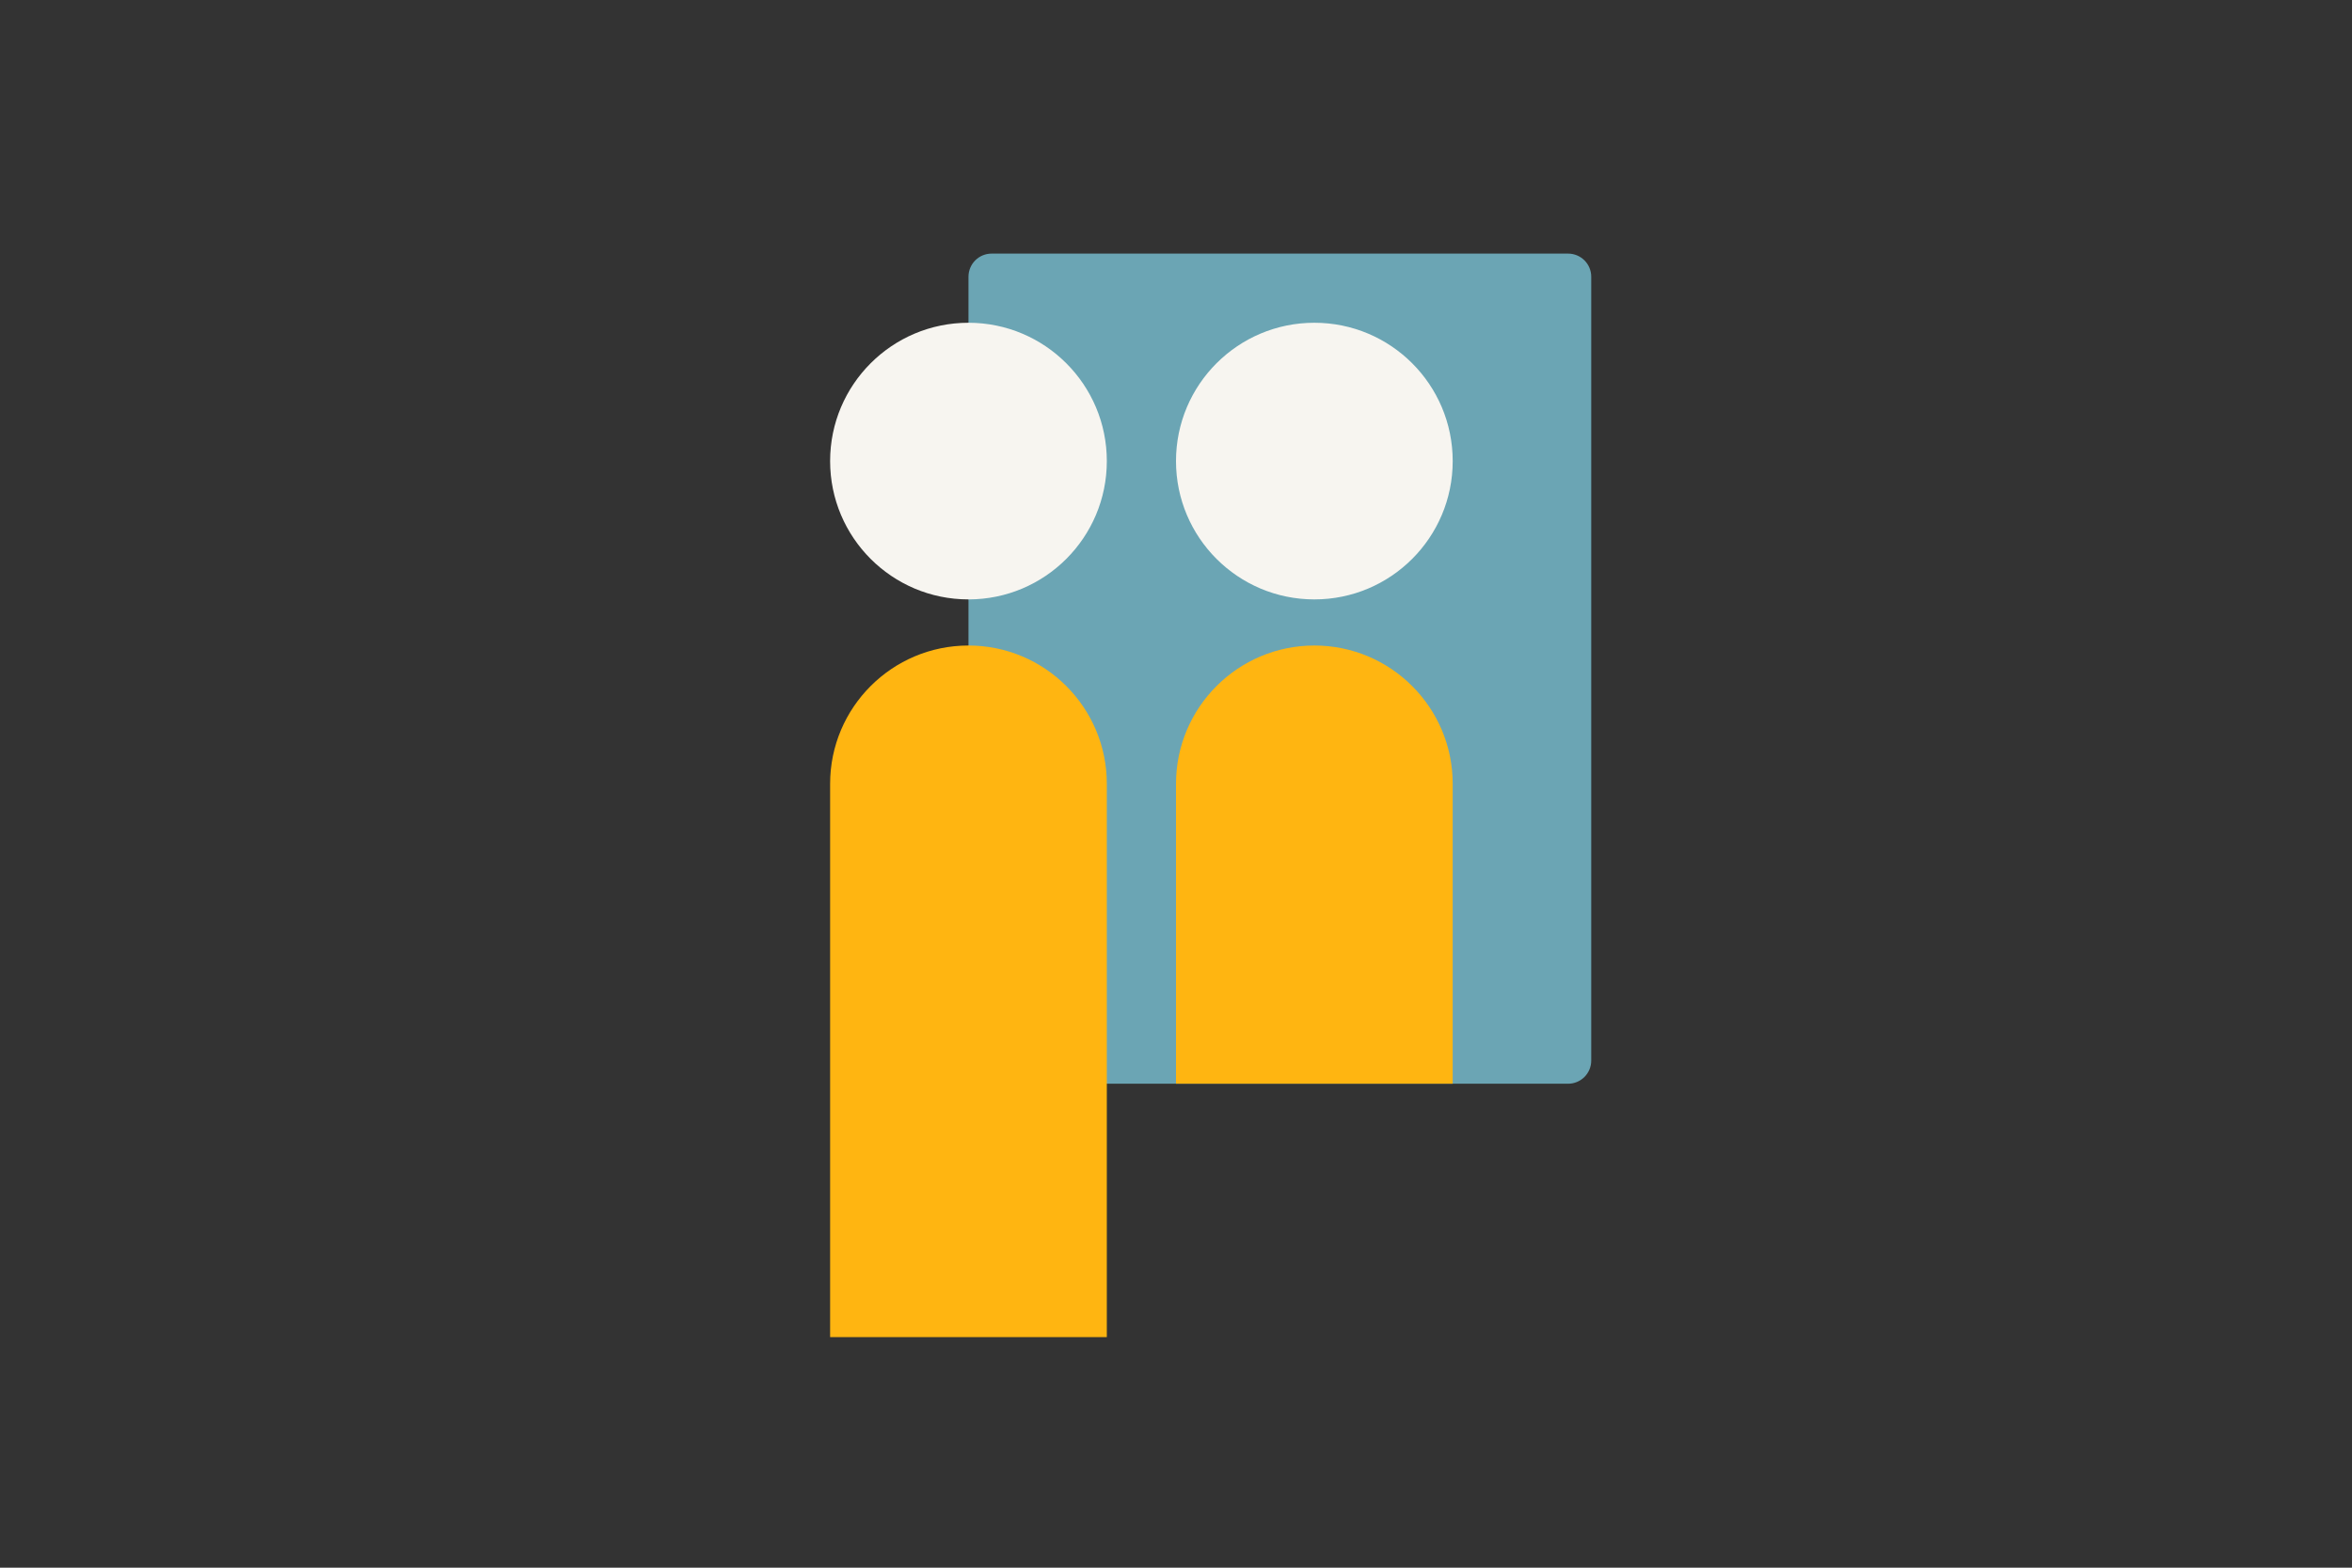
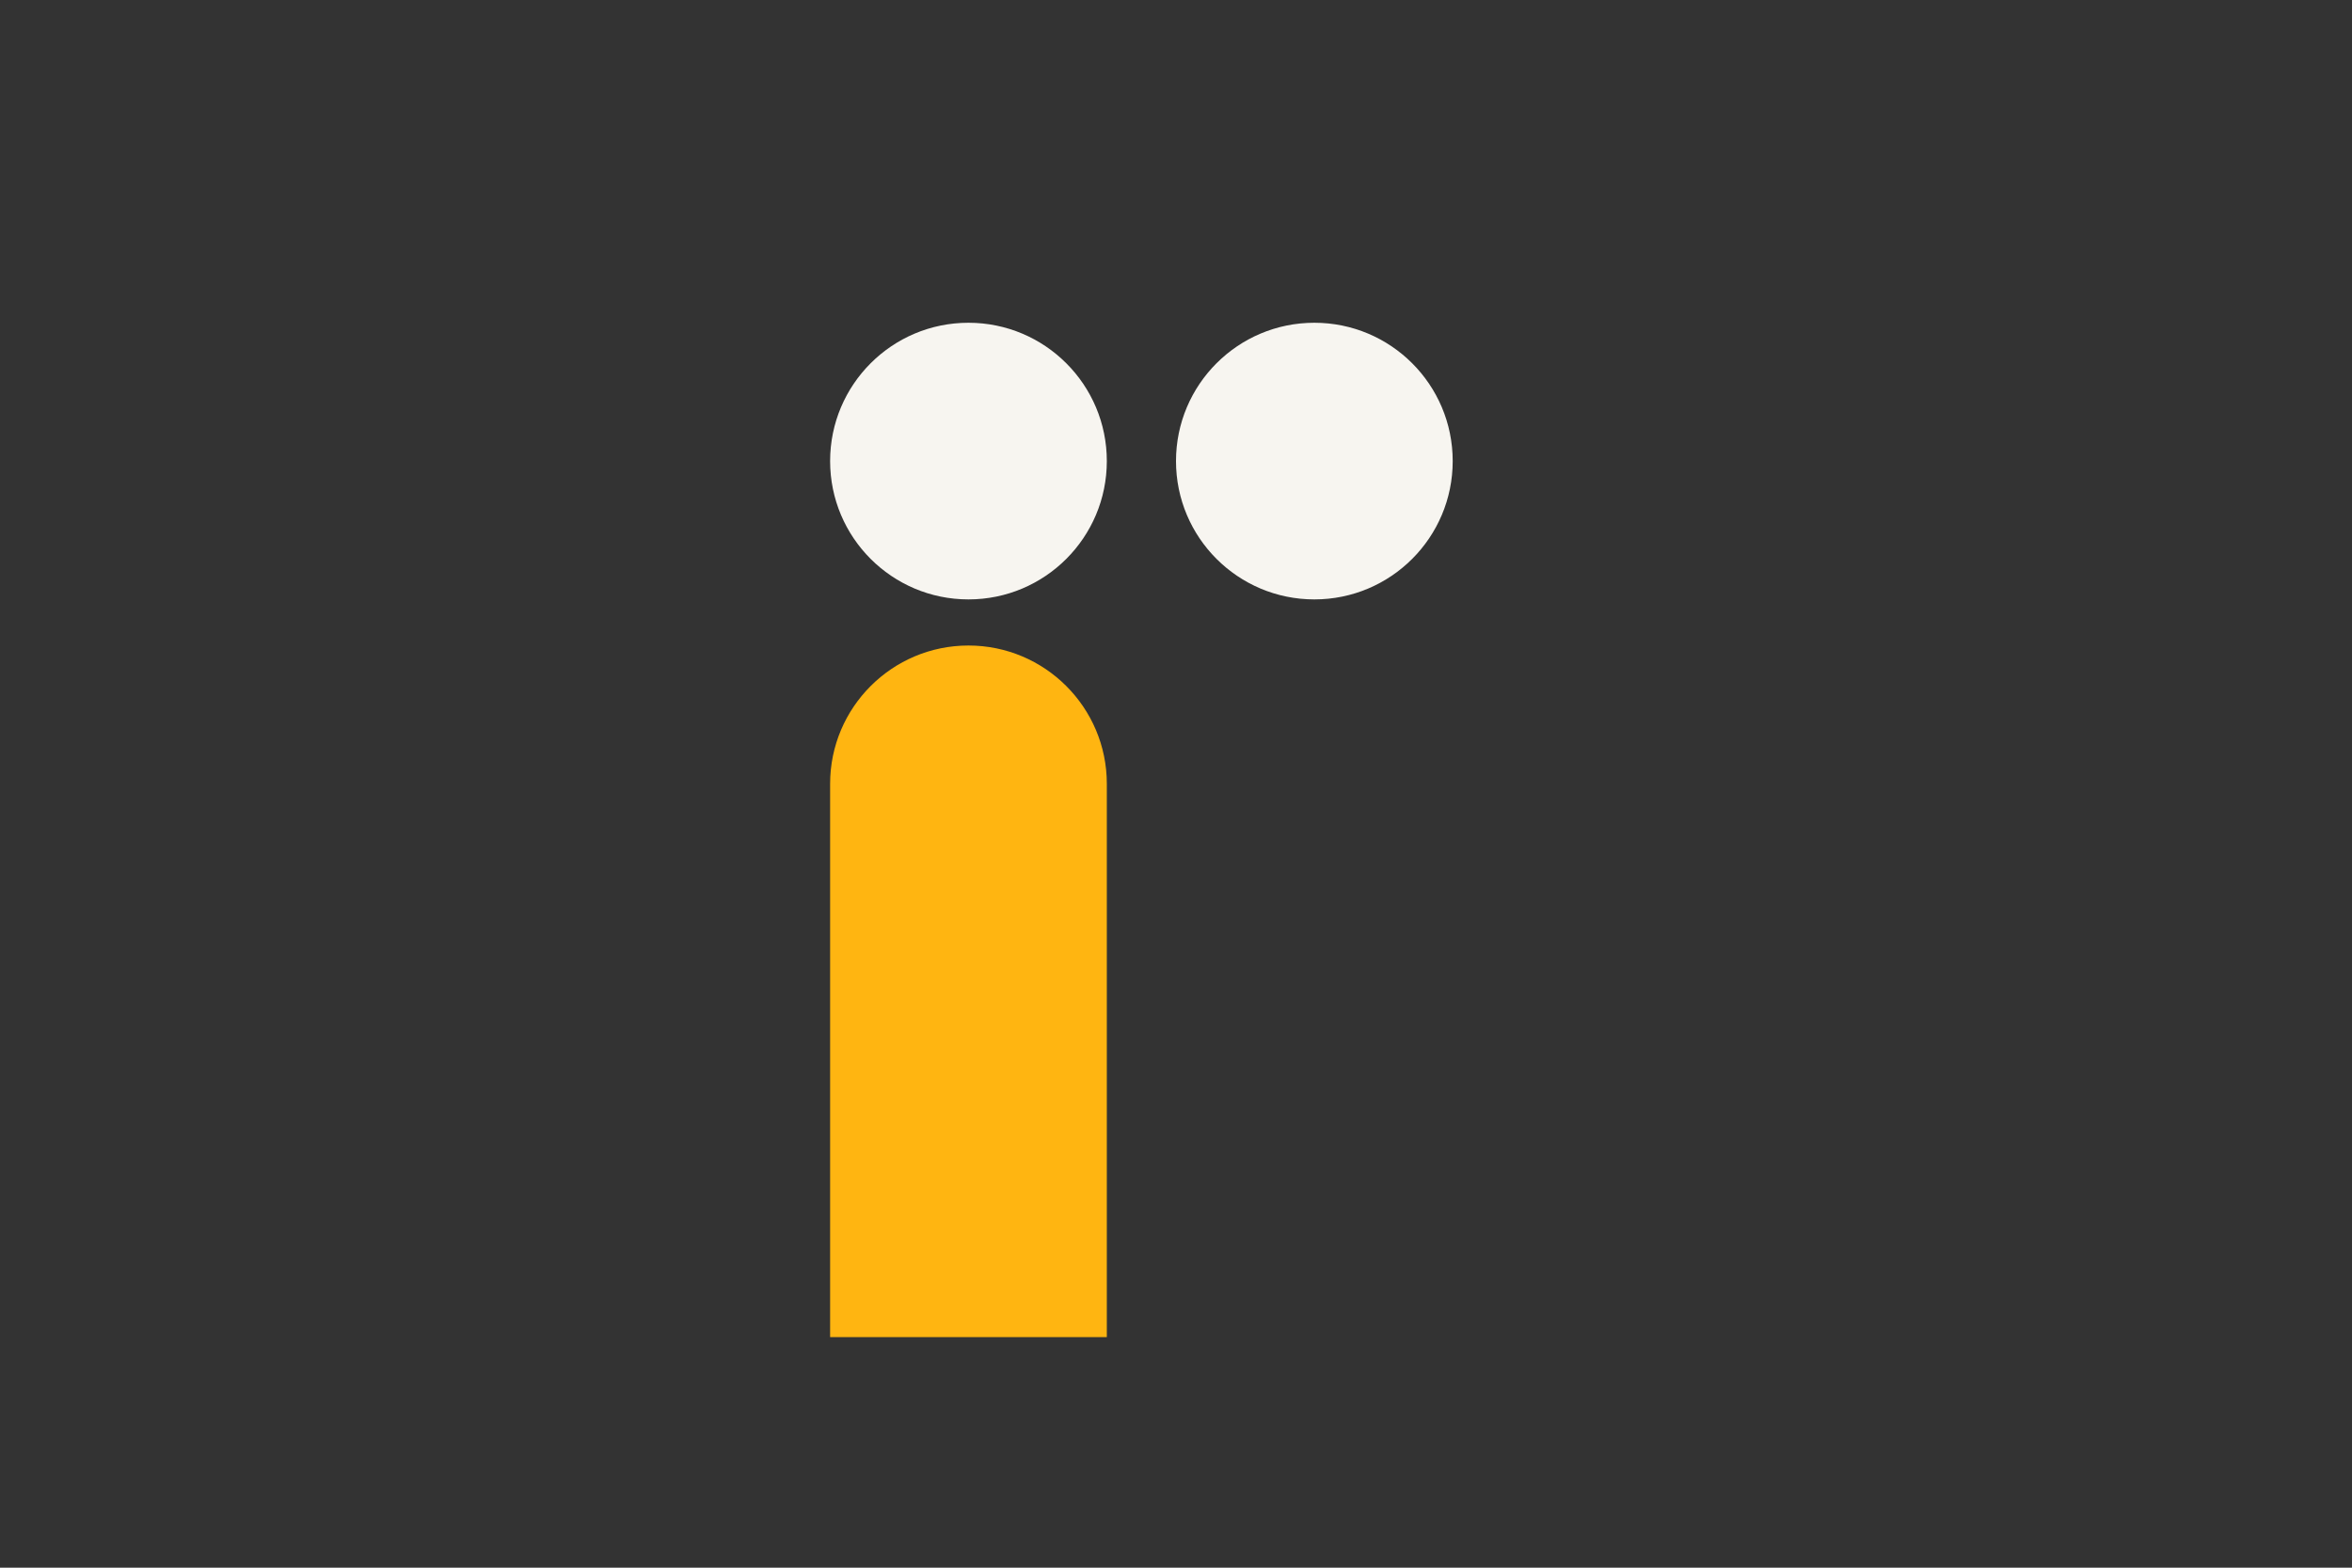
<svg xmlns="http://www.w3.org/2000/svg" version="1.1" id="Laag_1" x="0px" y="0px" viewBox="0 0 1275 850" style="enable-background:new 0 0 1275 850;" xml:space="preserve">
  <rect x="0" y="0" width="1275" height="850" fill="#333333" stroke="none" />
  <style type="text/css">
	.st0{fill:#6BA5B4;}
	.st1{fill:#F7F5F0;}
	.st2{fill:#FFB511;}
</style>
-   <path class="st0" d="M850,587.6H537.6c-7,0-12.6-5.6-12.6-12.6V150.1c0-7,5.6-12.6,12.6-12.6H850c7,0,12.6,5.6,12.6,12.6V575  C862.6,582,857,587.6,850,587.6z" />
  <circle class="st1" cx="525" cy="250" r="75" />
  <path class="st2" d="M600,425c0-41.4-33.6-75-75-75s-75,33.6-75,75v300h150V425z" />
  <circle class="st1" cx="712.5" cy="250" r="75" />
-   <path class="st2" d="M787.5,425c0-41.4-33.6-75-75-75s-75,33.6-75,75v162.6h150V425z" />
</svg>